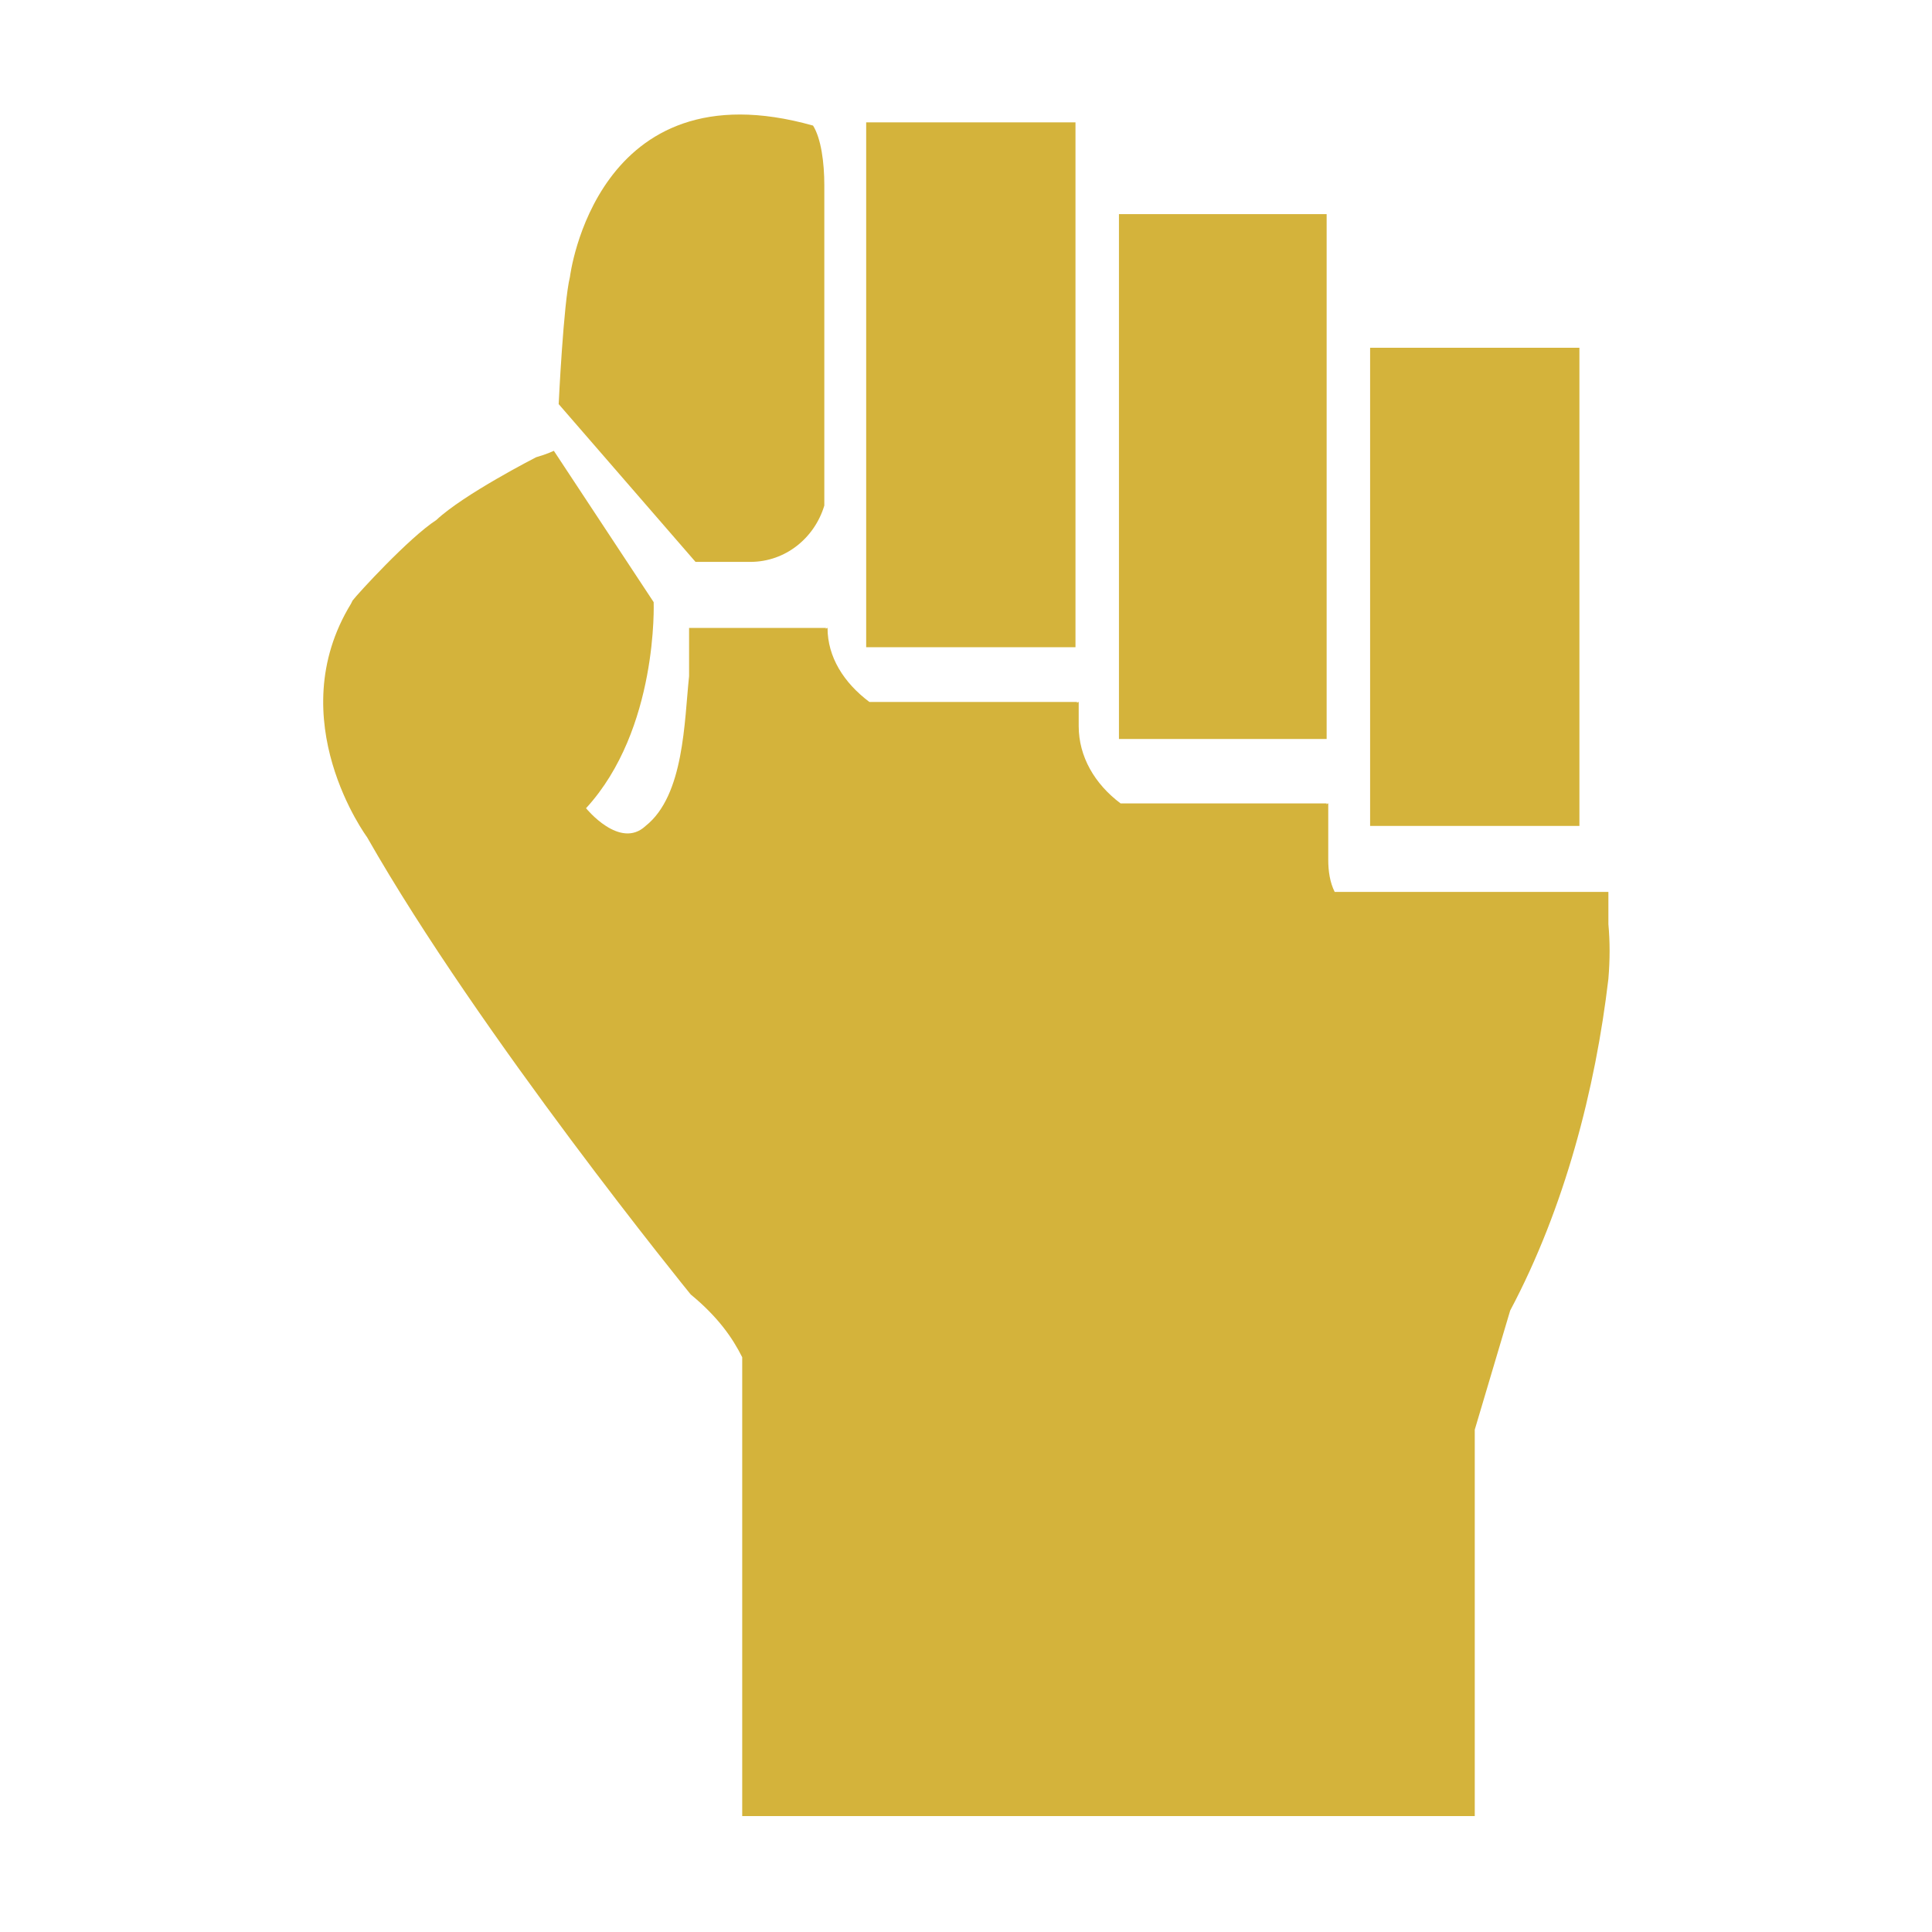
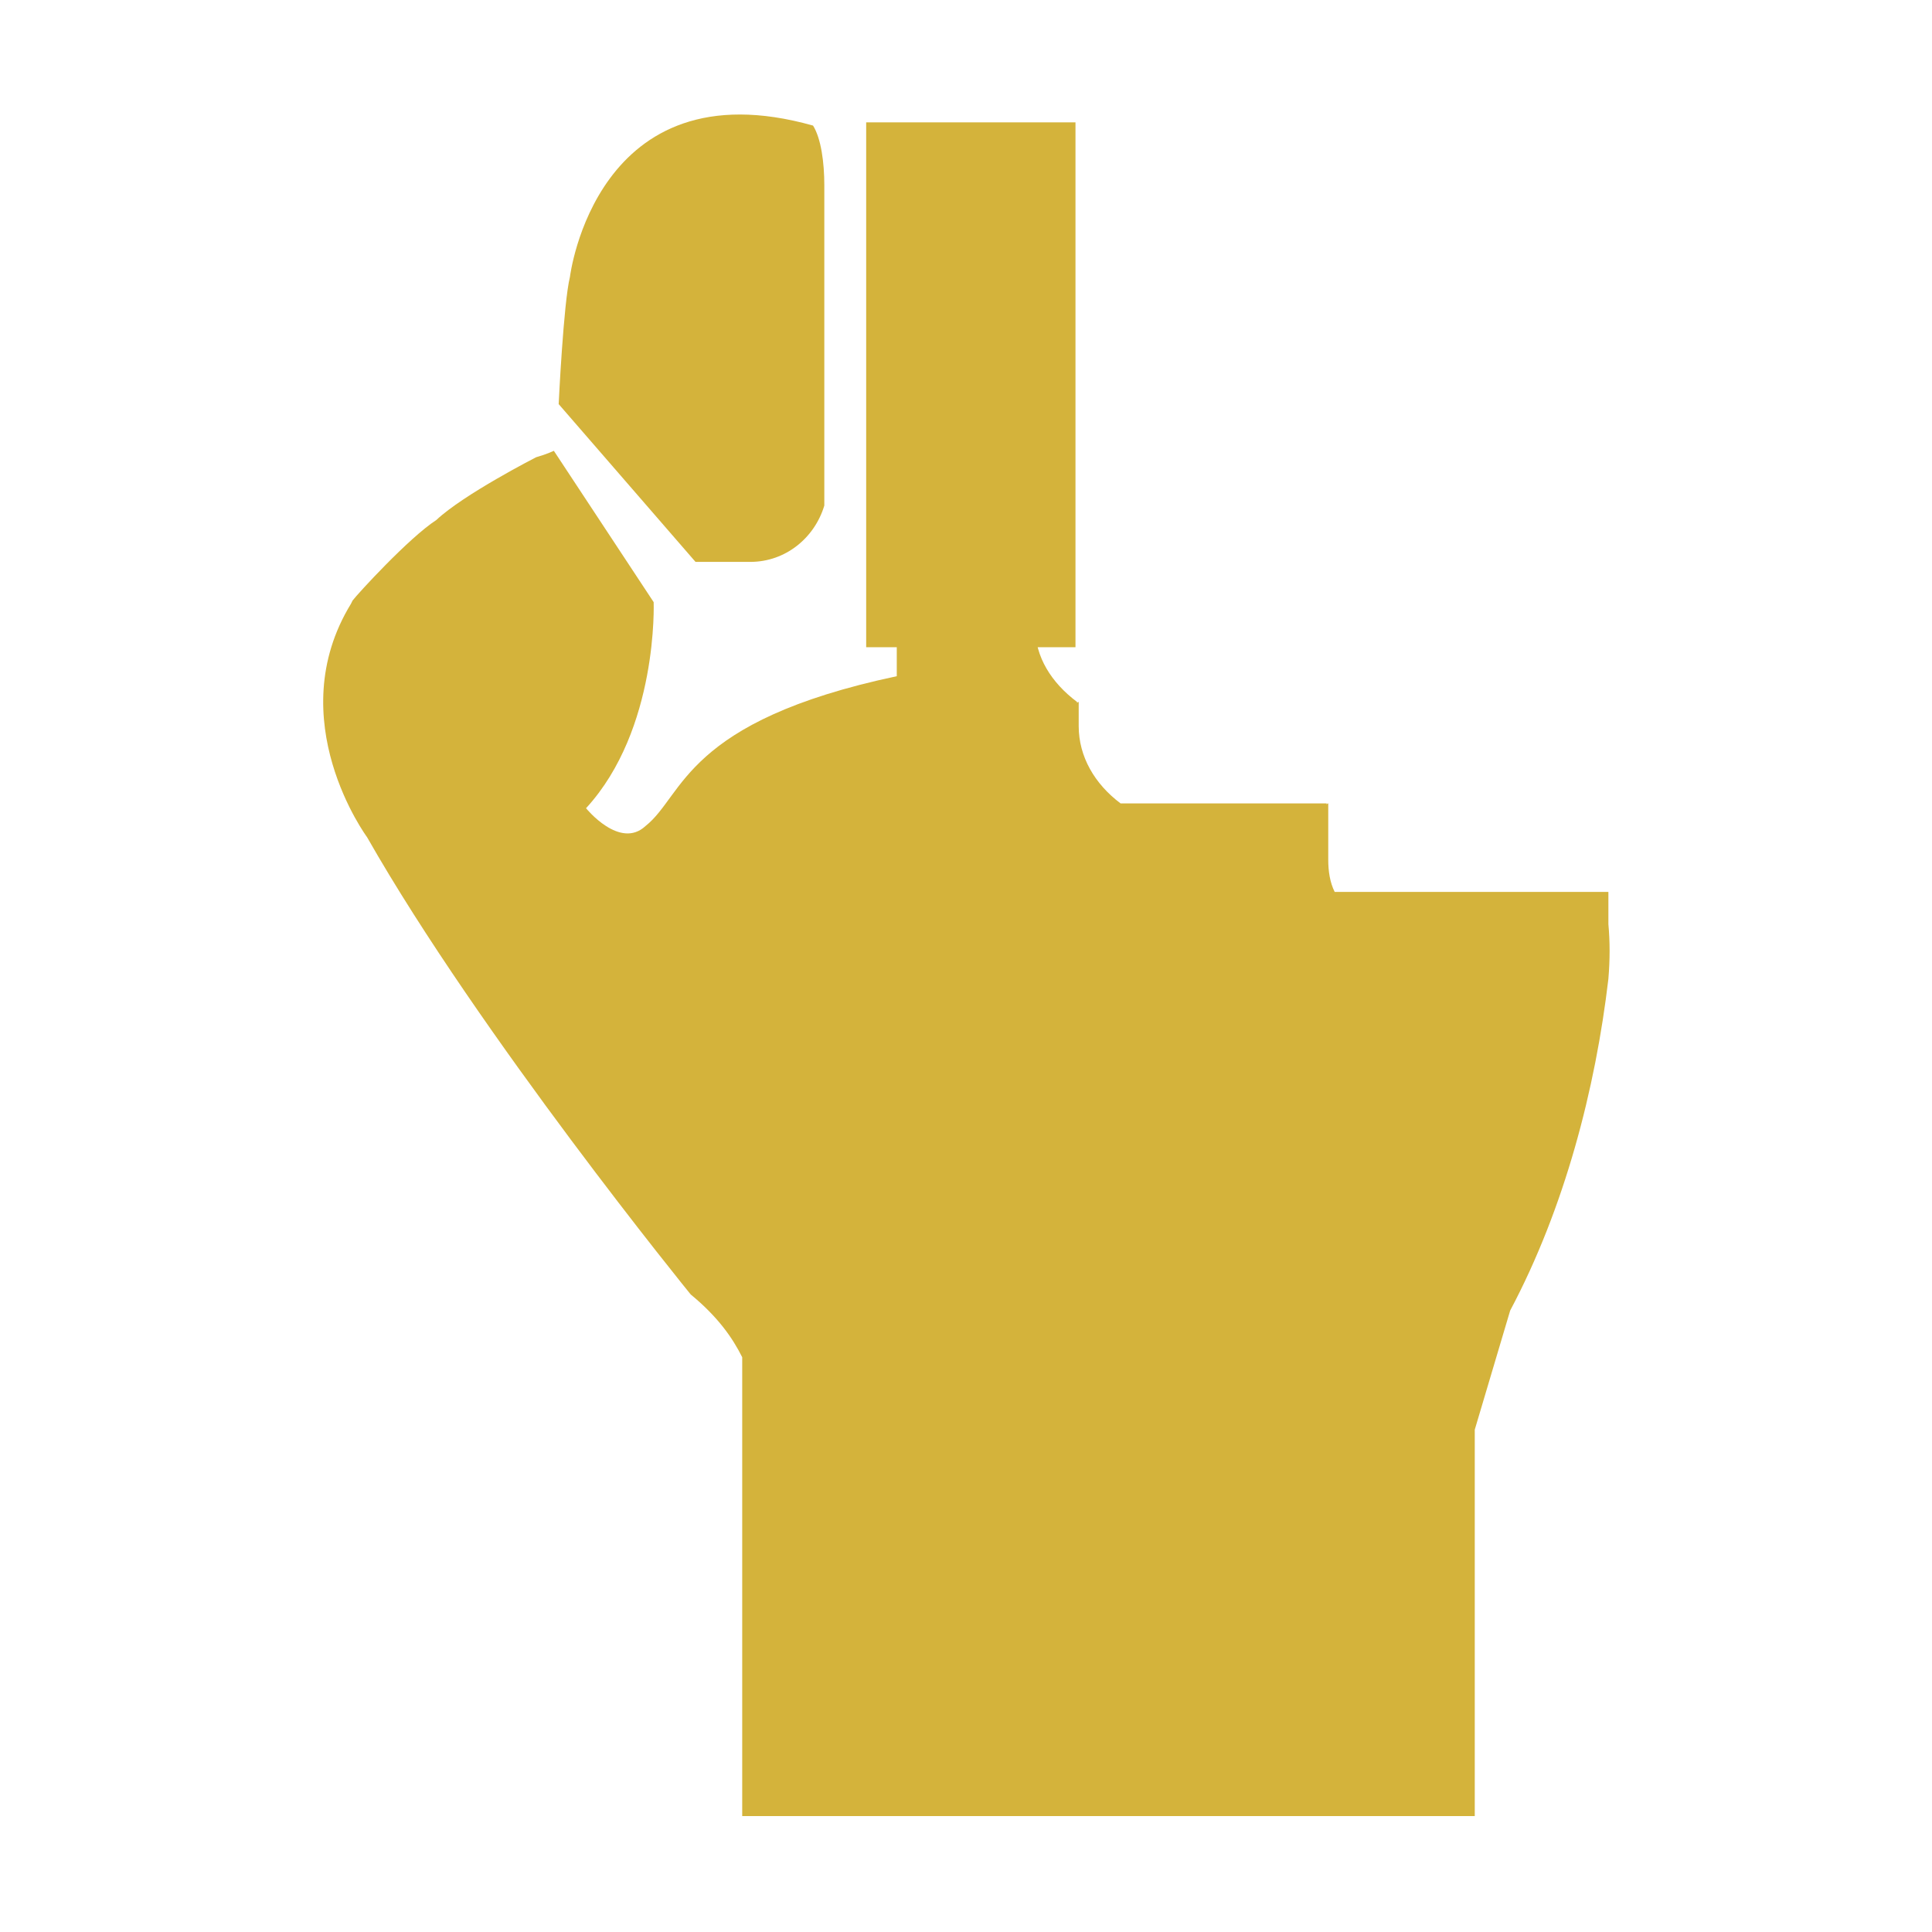
<svg xmlns="http://www.w3.org/2000/svg" version="1.1" id="Capa_1" x="0px" y="0px" viewBox="-24.5 -39.7 120 120" enable-background="new -24.5 -39.7 120 120" xml:space="preserve">
  <g id="Layer_1">
</g>
  <g id="menu-dropdown">
</g>
  <g id="Layer_3">
</g>
  <g>
    <path fill="#D4B33B" d="M22.1-4.8c2.2,0,4-1.5,4.6-3.5v-19.9c0-1.4-0.2-2.9-0.7-3.7c-13.5-3.8-15.1,9.4-15.1,9.4   c-0.4,1.6-0.7,7.9-0.7,7.9l8.5,9.8H22.1z" />
-     <path fill="#D4B33B" d="M75.4,17.7v-2h-17c-0.3-0.6-0.4-1.3-0.4-2v-3.5c0,0-0.1,0-0.1,0.1v-0.1H45.1c-1.6-1.2-2.6-2.9-2.6-4.8V3.9   c0,0-0.1,0-0.1,0.1V3.9H29.5c-1.6-1.2-2.6-2.8-2.6-4.6c0,0-0.1,0-0.1,0.1v-0.1h-8.5v3C18,5.1,18,9.7,15.6,11.6   c-1.6,1.5-3.7-1.1-3.7-1.1c4.5-4.9,4.2-12.8,4.2-12.8l-6.2-9.4c0,0-0.4,0.2-1.1,0.4c0,0-4.5,2.3-6.2,3.9c-1.7,1.1-4.9,4.6-5.2,5   l-0.1,0.2c-4.4,7.2,1,14.5,1,14.5c7,12.3,20.1,28.4,20.1,28.4c1.7,1.4,2.6,2.7,3.2,3.9h0v28.5h45.5V49.1l2.2-7.4   c3.4-6.4,5.3-13.8,6.1-20.6C75.5,19.9,75.5,18.8,75.4,17.7z" />
+     <path fill="#D4B33B" d="M75.4,17.7v-2h-17c-0.3-0.6-0.4-1.3-0.4-2v-3.5c0,0-0.1,0-0.1,0.1v-0.1H45.1c-1.6-1.2-2.6-2.9-2.6-4.8V3.9   c0,0-0.1,0-0.1,0.1V3.9c-1.6-1.2-2.6-2.8-2.6-4.6c0,0-0.1,0-0.1,0.1v-0.1h-8.5v3C18,5.1,18,9.7,15.6,11.6   c-1.6,1.5-3.7-1.1-3.7-1.1c4.5-4.9,4.2-12.8,4.2-12.8l-6.2-9.4c0,0-0.4,0.2-1.1,0.4c0,0-4.5,2.3-6.2,3.9c-1.7,1.1-4.9,4.6-5.2,5   l-0.1,0.2c-4.4,7.2,1,14.5,1,14.5c7,12.3,20.1,28.4,20.1,28.4c1.7,1.4,2.6,2.7,3.2,3.9h0v28.5h45.5V49.1l2.2-7.4   c3.4-6.4,5.3-13.8,6.1-20.6C75.5,19.9,75.5,18.8,75.4,17.7z" />
    <polygon fill="#D4B33B" points="42.3,-4.3 42.3,-28.3 42.3,-32.1 36.9,-32.1 34.7,-32.1 29.3,-32.1 29.3,-28.3 29.3,-4.3 29.3,0.5    42.3,0.5  " />
-     <polygon fill="#D4B33B" points="57.9,1.9 57.9,-22 57.9,-26.4 45,-26.4 45,-22 45,1.9 45,6.2 57.9,6.2  " />
-     <rect x="60.6" y="-18.1" fill="#D4B33B" width="13" height="29.7" />
  </g>
</svg>